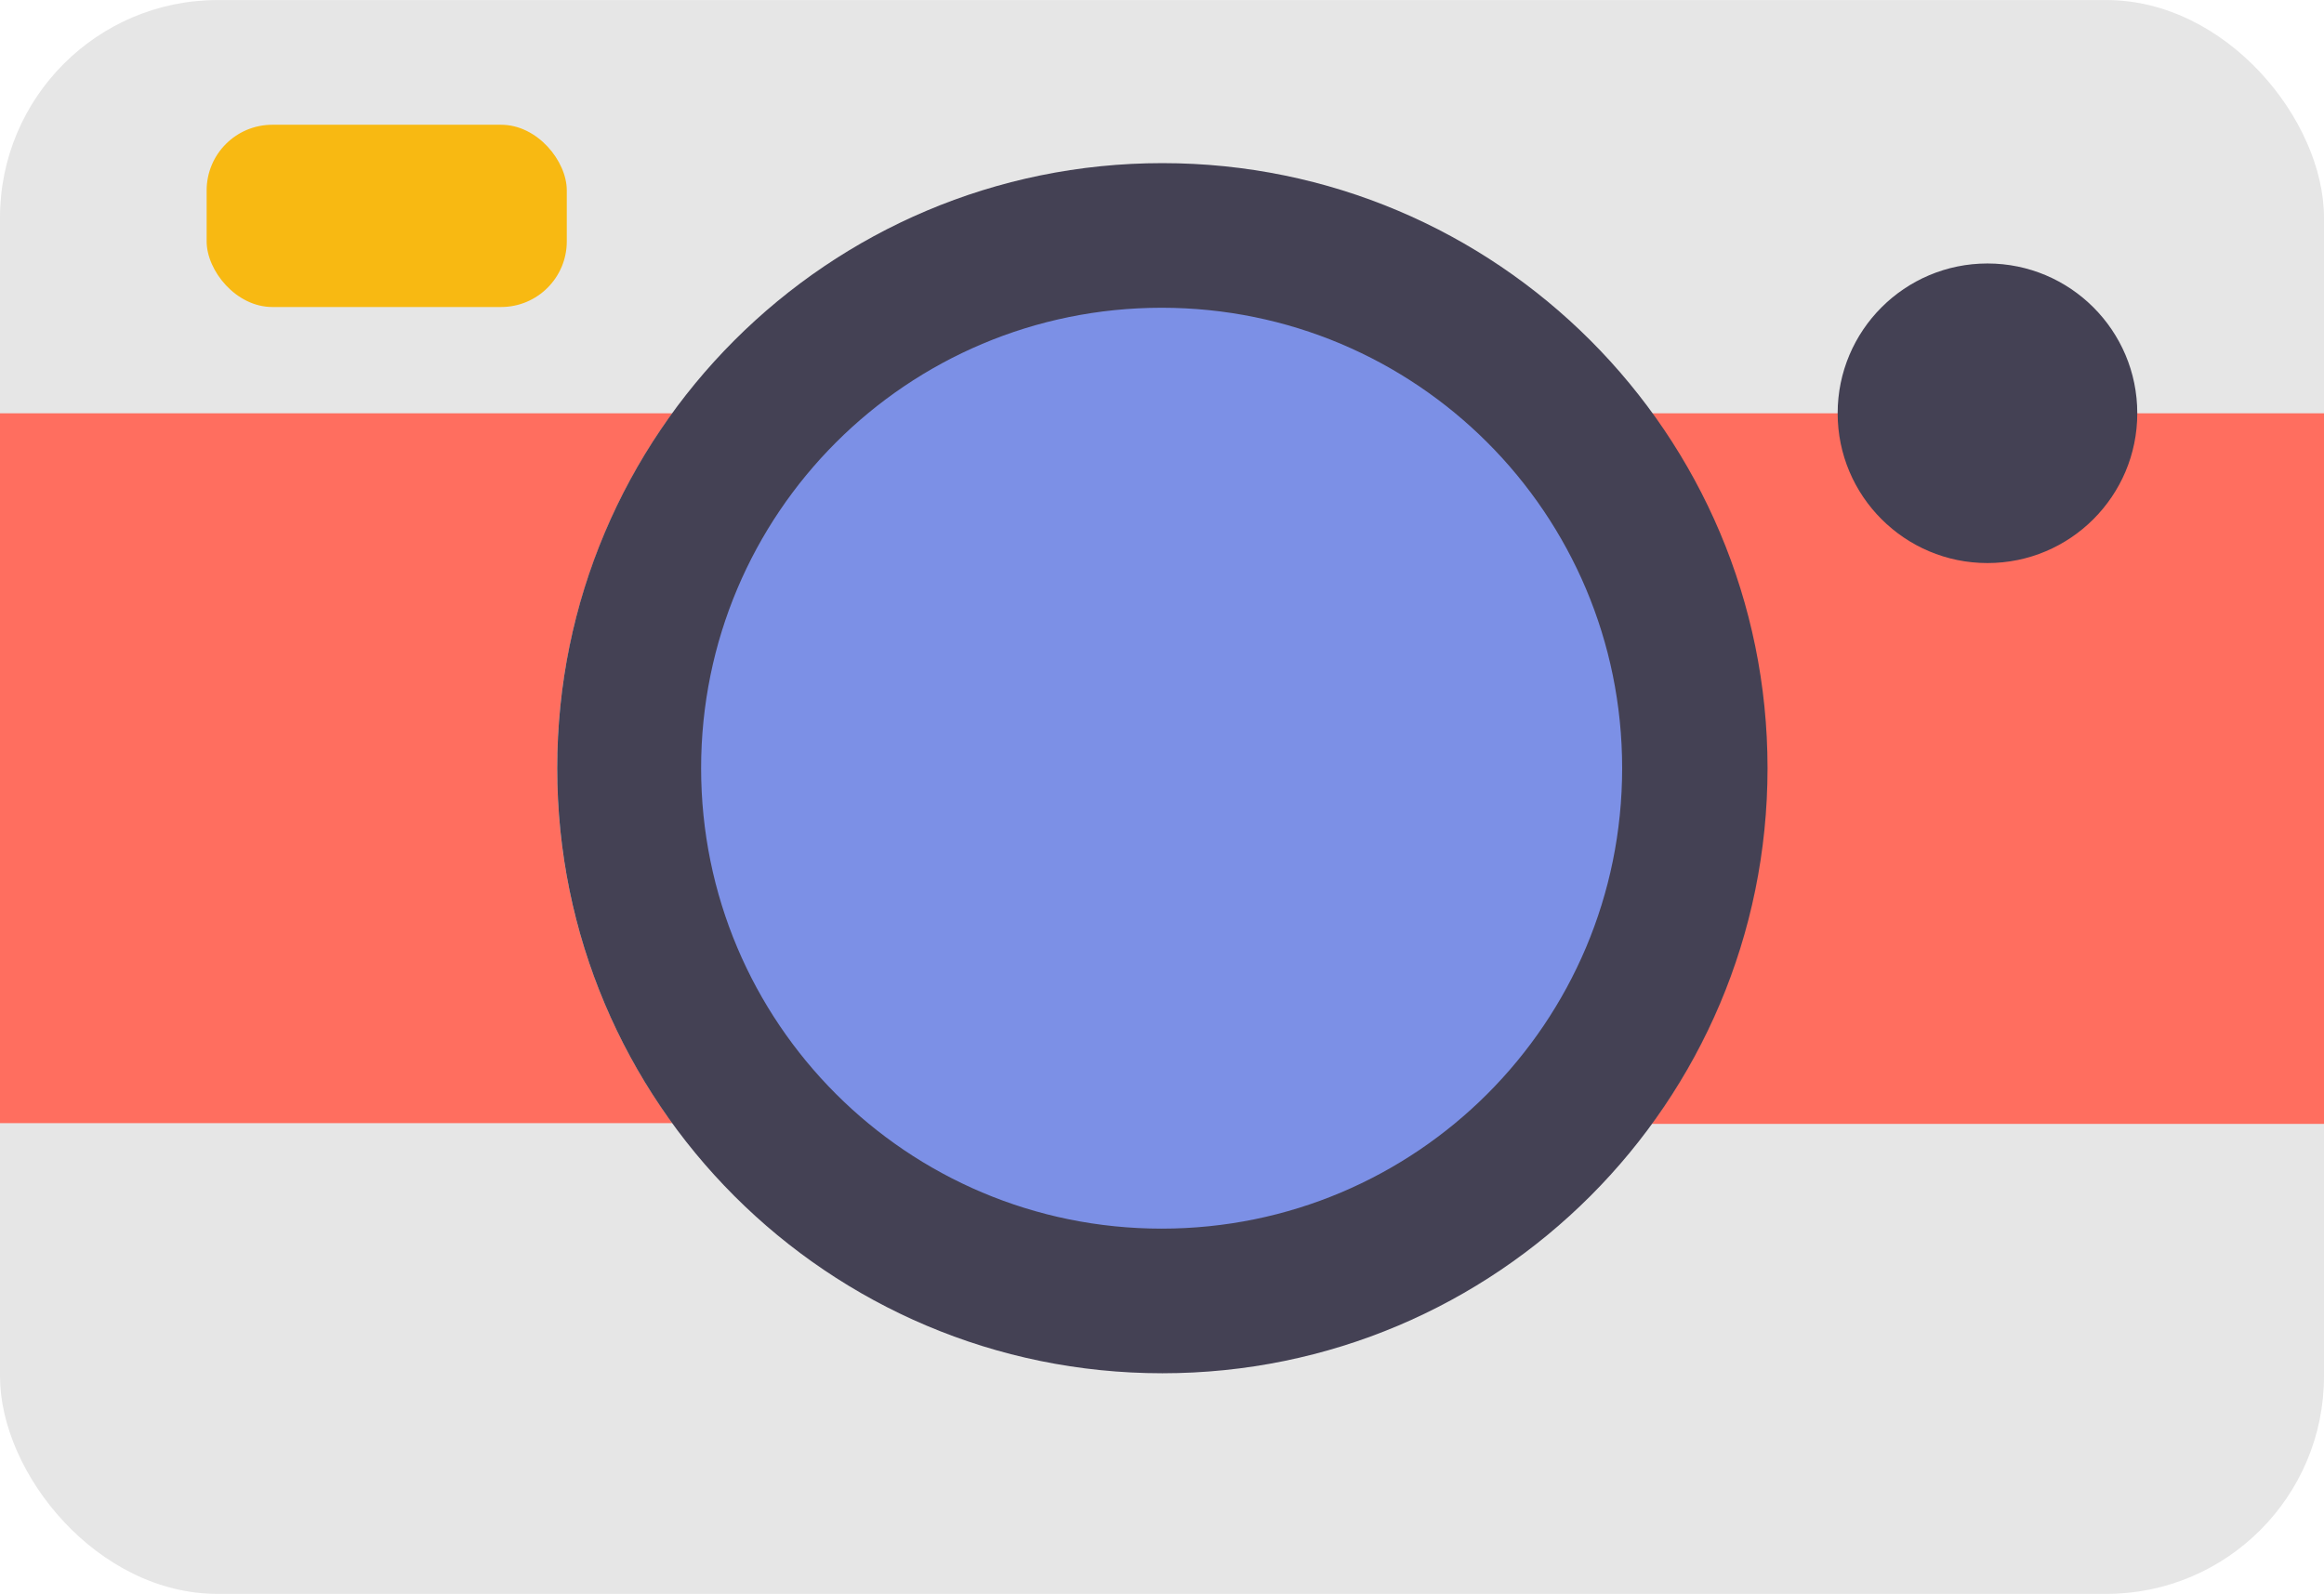
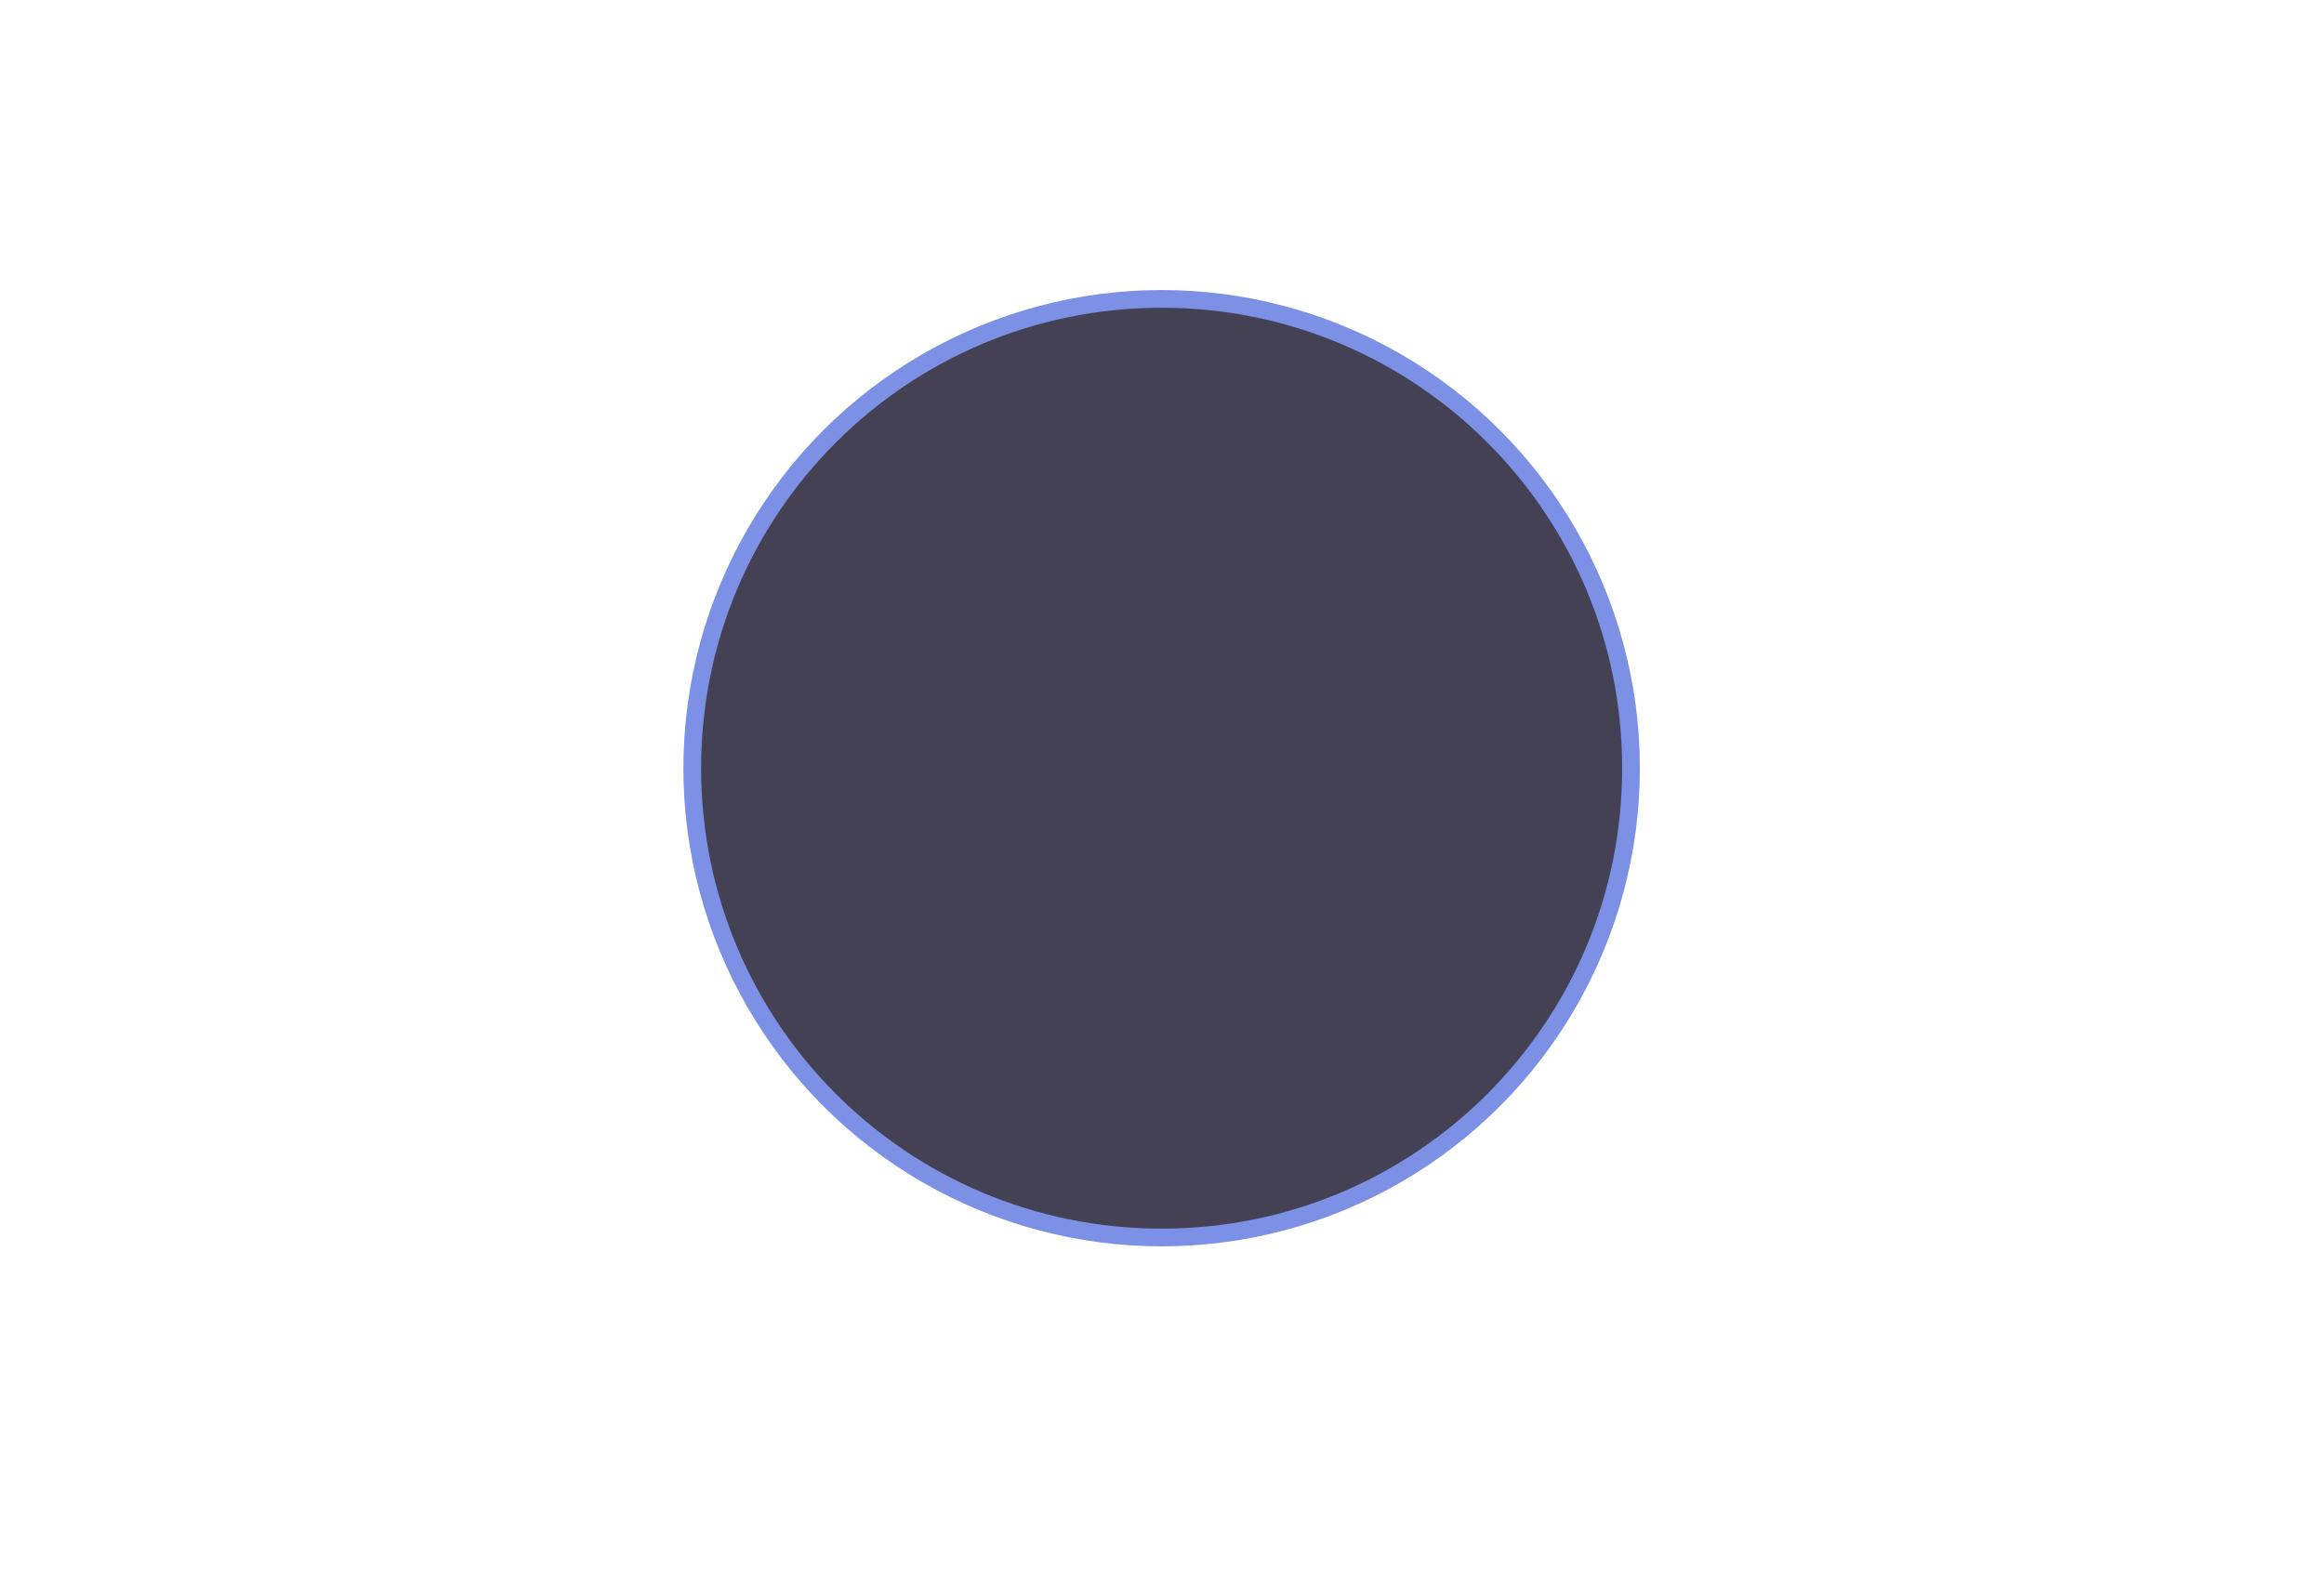
<svg xmlns="http://www.w3.org/2000/svg" xml:space="preserve" width="20.25mm" height="13.891mm" style="shape-rendering:geometricPrecision; text-rendering:geometricPrecision; image-rendering:optimizeQuality; fill-rule:evenodd; clip-rule:evenodd" viewBox="0 0 31.49 21.6">
  <defs>
    <style type="text/css">  .fil2 {fill:#444154} .fil4 {fill:#7C90E6} .fil0 {fill:#E6E6E6} .fil3 {fill:#F8B912} .fil1 {fill:#FF6E5F}  </style>
  </defs>
  <g id="Слой_x0020_1">
    <g id="_1793736081984">
-       <rect class="fil0" width="31.49" height="21.6" rx="2.95" ry="2.95" />
-       <path class="fil1" d="M-0 5.6l9.11 0c-0.98,1.35 -1.56,3.02 -1.56,4.81 0,1.8 0.58,3.46 1.56,4.81l-9.11 0 0 -9.63zm22.38 0l9.11 0 0 9.63 -9.11 0c0.98,-1.35 1.56,-3.02 1.56,-4.81 0,-1.8 -0.58,-3.46 -1.56,-4.81z" />
-       <circle class="fil2" cx="26.93" cy="5.6" r="2.03" />
-       <rect class="fil3" x="2.8" y="1.69" width="4.88" height="2.47" rx="0.89" ry="0.89" />
      <circle class="fil4" cx="15.74" cy="10.41" r="6.48" />
-       <path class="fil2" d="M7.55 10.41c0,-4.53 3.67,-8.2 8.2,-8.2 4.53,0 8.2,3.67 8.2,8.2 0,4.53 -3.67,8.2 -8.2,8.2 -4.53,0 -8.2,-3.67 -8.2,-8.2zm1.95 0c0,-3.45 2.79,-6.24 6.24,-6.24 3.45,0 6.24,2.79 6.24,6.24 0,3.45 -2.79,6.24 -6.24,6.24 -3.45,0 -6.24,-2.79 -6.24,-6.24z" />
+       <path class="fil2" d="M7.55 10.41zm1.95 0c0,-3.45 2.79,-6.24 6.24,-6.24 3.45,0 6.24,2.79 6.24,6.24 0,3.45 -2.79,6.24 -6.24,6.24 -3.45,0 -6.24,-2.79 -6.24,-6.24z" />
    </g>
  </g>
</svg>